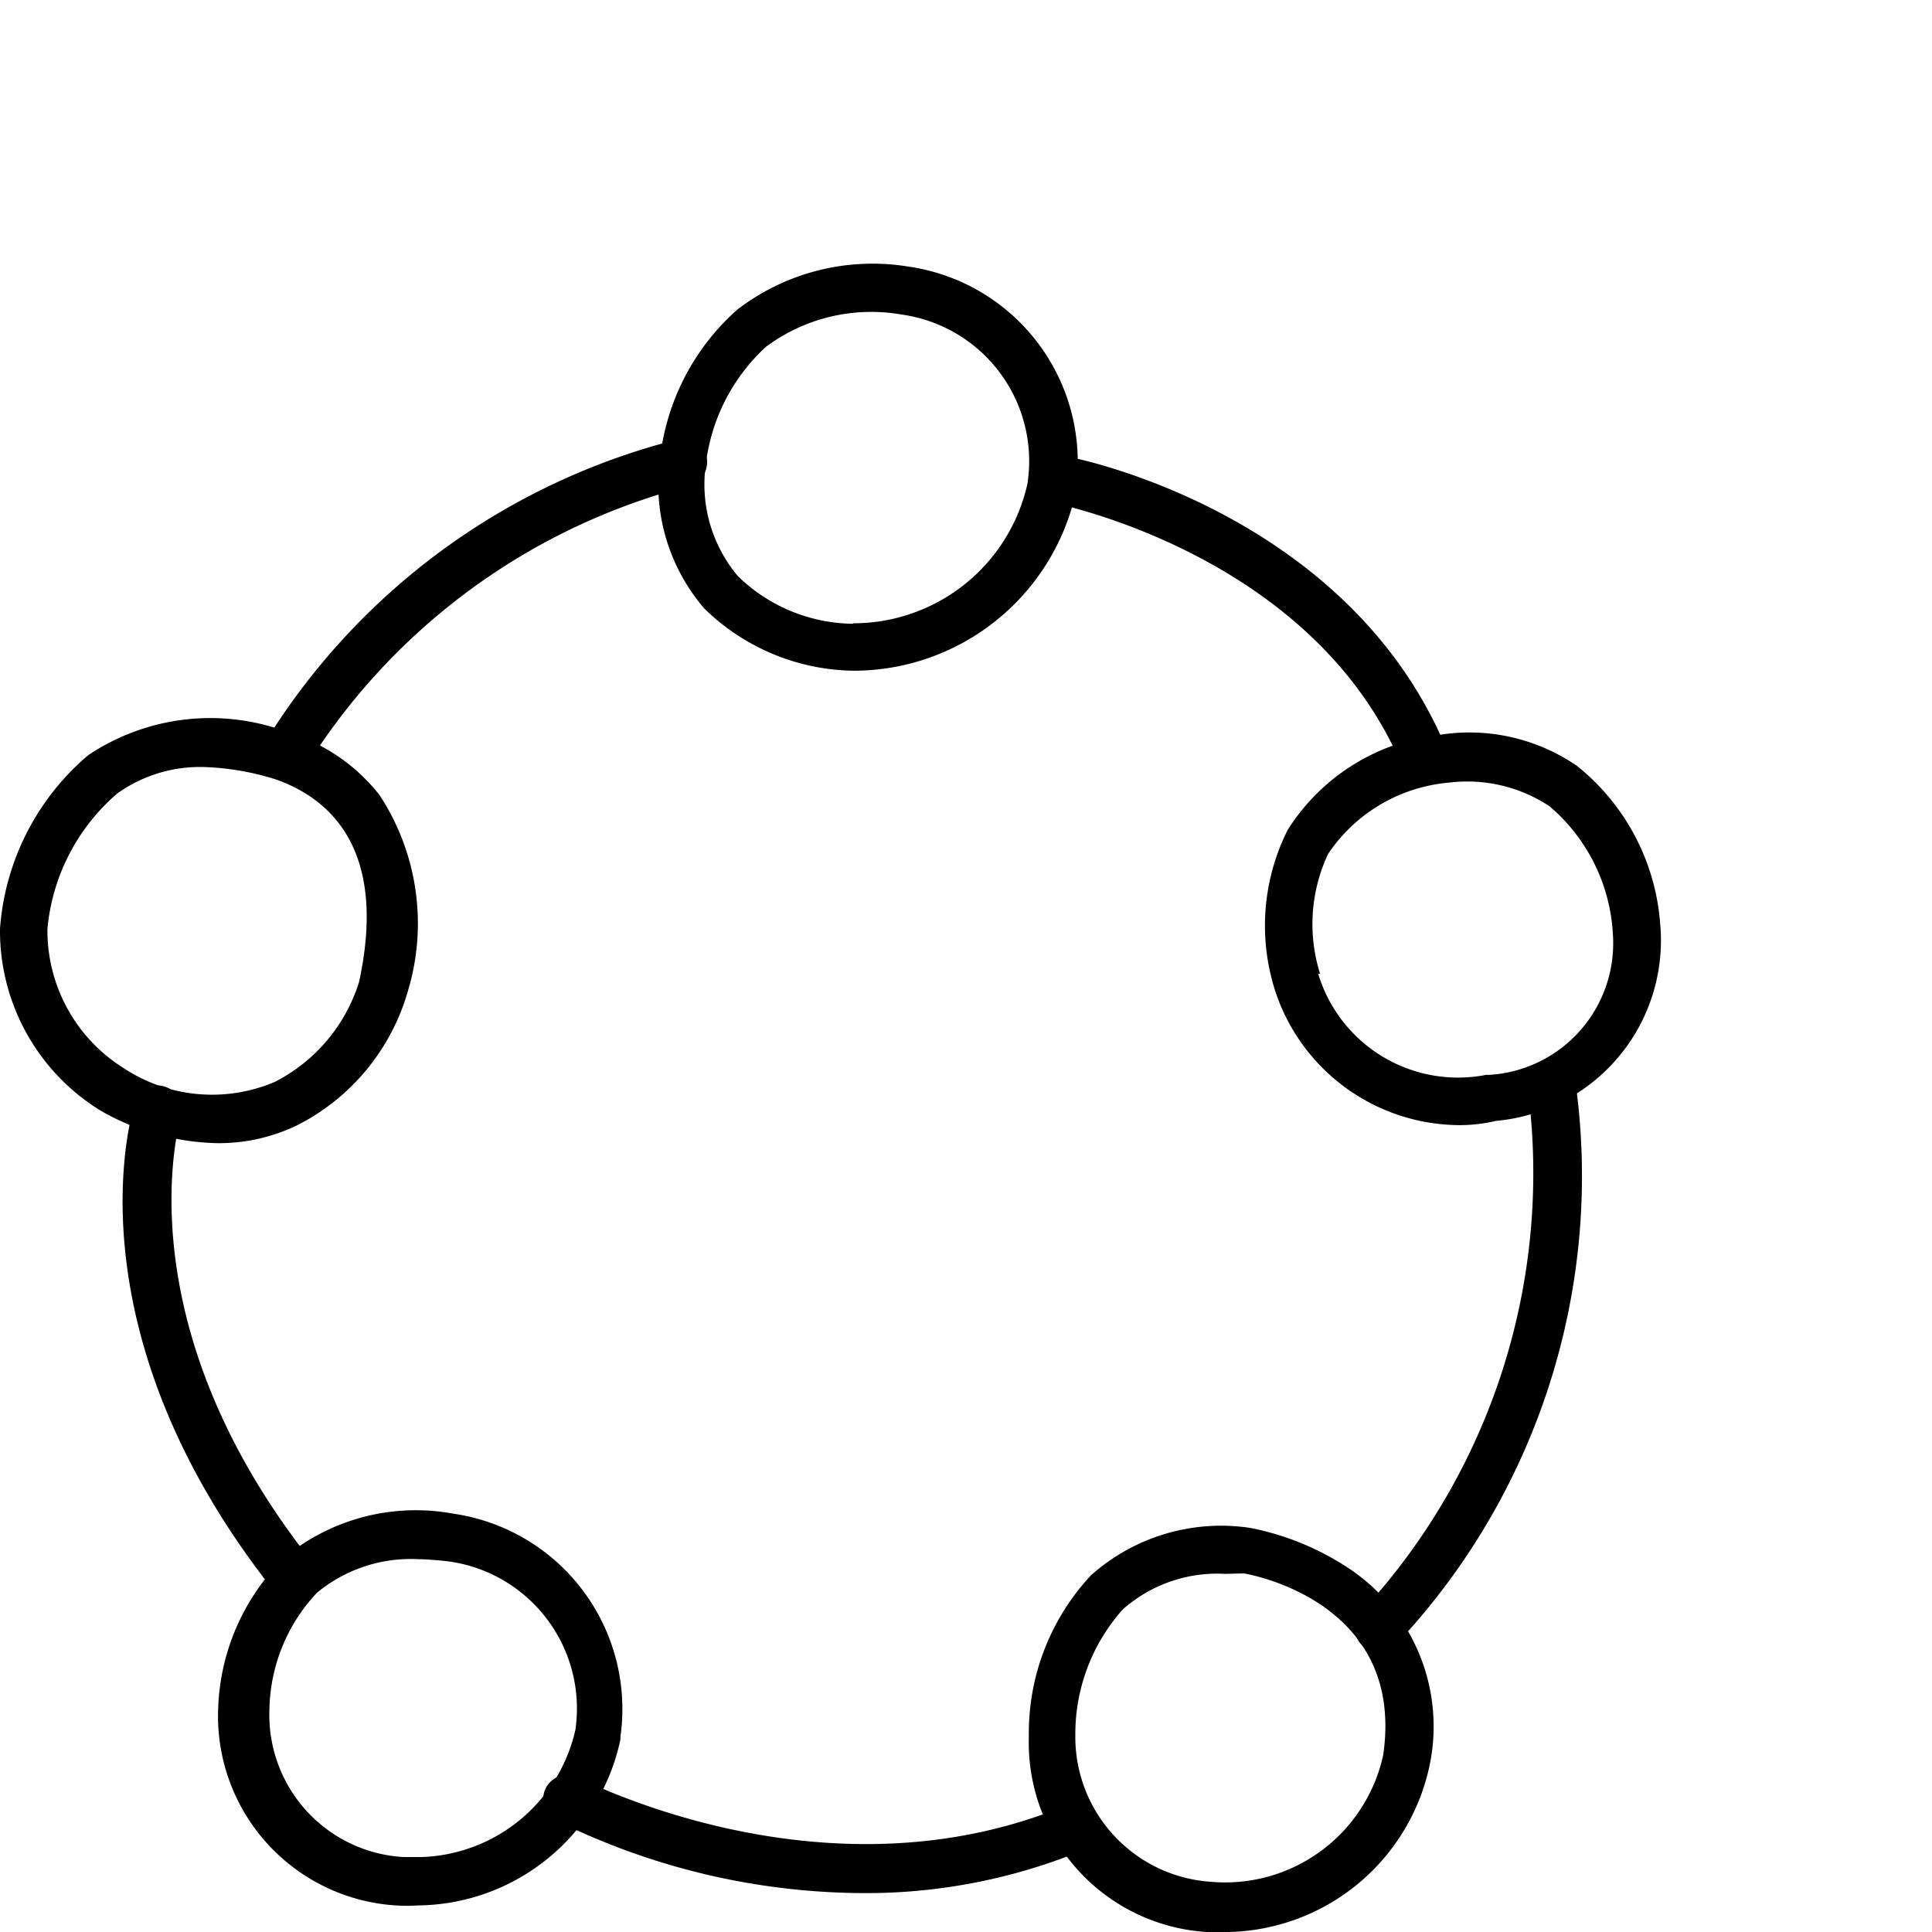
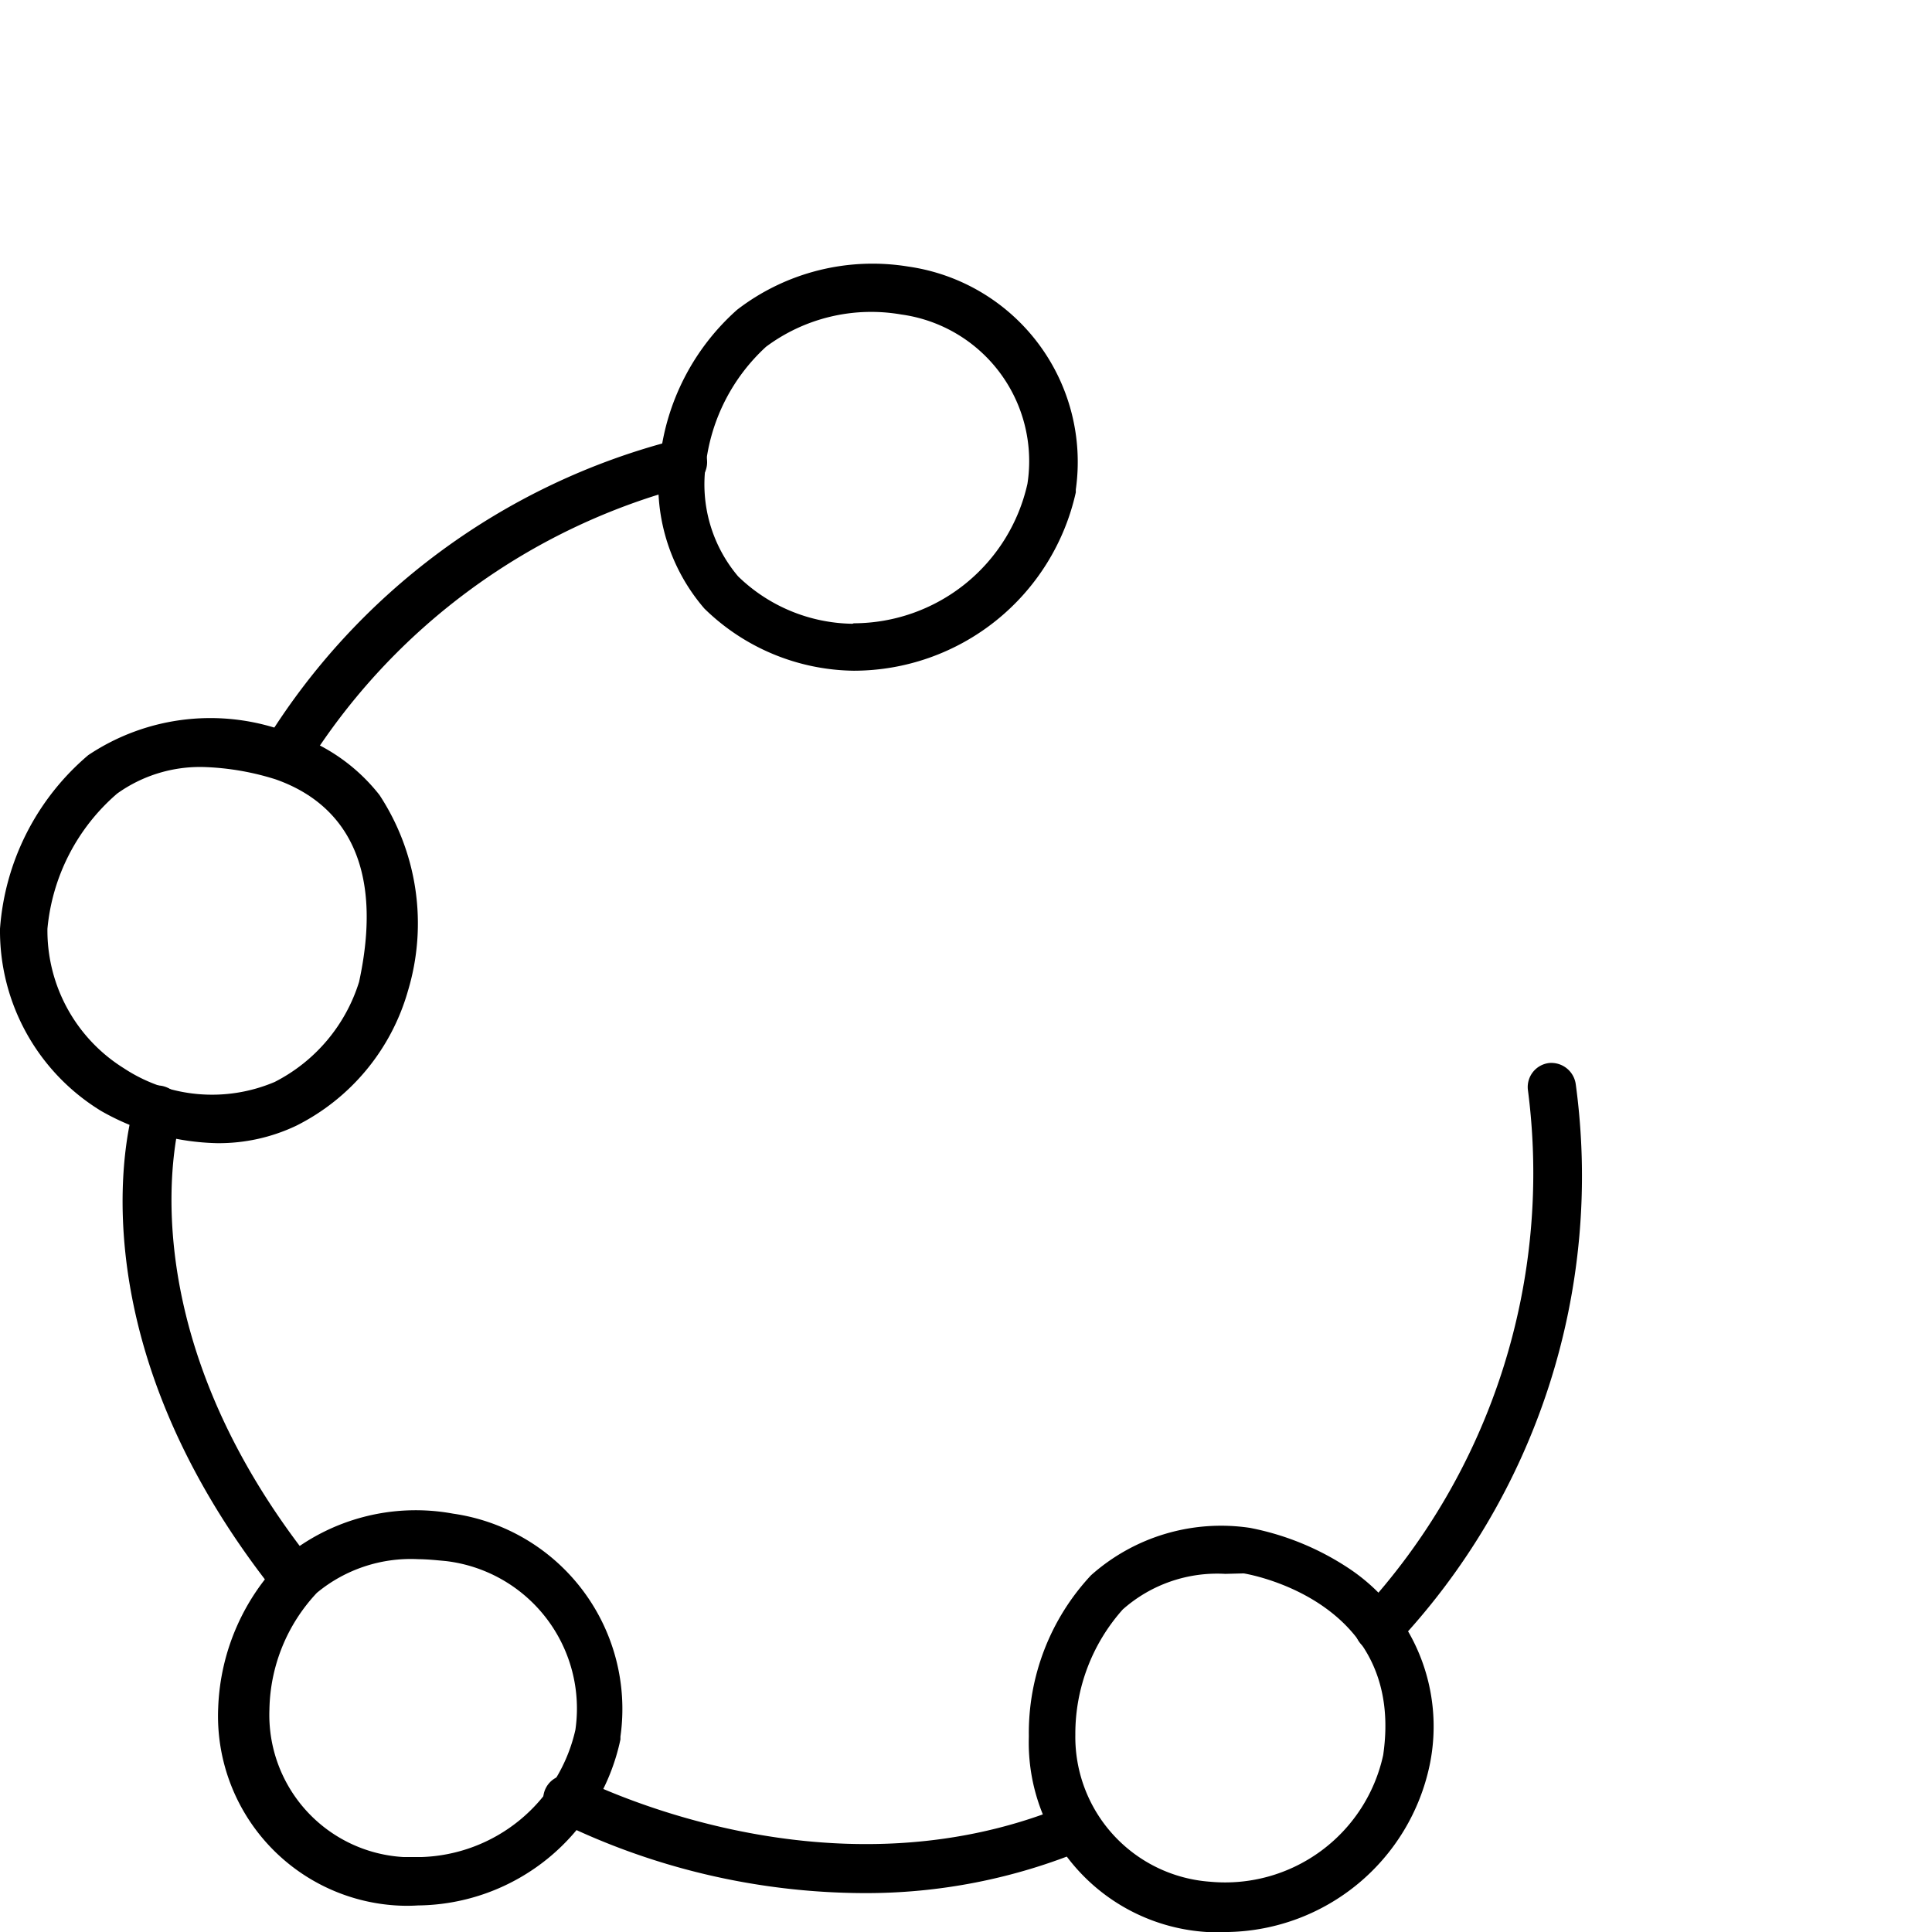
<svg xmlns="http://www.w3.org/2000/svg" viewBox="0 0 40.73 40.73">
  <title>Artboard 48</title>
  <g id="Layer_3" data-name="Layer 3">
    <path d="M18,14.14h0a4.58,4.58,0,0,1-3.15-1.31,4,4,0,0,1-.94-3.12h0a4.93,4.93,0,0,1,1.63-3.18,4.68,4.68,0,0,1,3.61-.91h0a4.16,4.16,0,0,1,3.53,4.7v.06A4.8,4.8,0,0,1,18,14.14Zm0-1h0a3.76,3.76,0,0,0,3.66-2.94A3.12,3.12,0,0,0,19,6.63a3.71,3.71,0,0,0-2.85.68,4,4,0,0,0-1.27,2.48,3,3,0,0,0,.68,2.36,3.53,3.53,0,0,0,2.41,1Z" />
    <path d="M25.9,40.73l-.46,0a4,4,0,0,1-3.75-4.12A4.87,4.87,0,0,1,23,33.21a4.12,4.12,0,0,1,3.35-1h0a5.74,5.74,0,0,1,2.11.87,4,4,0,0,1,1.68,4.13v0A4.43,4.43,0,0,1,25.9,40.73Zm-.07-7.55a3,3,0,0,0-2.16.75,3.94,3.94,0,0,0-1,2.64h0v0a3.06,3.06,0,0,0,2.84,3.1A3.41,3.41,0,0,0,29.16,37c.46-3.15-2.64-3.78-2.94-3.83Z" />
    <path d="M8.81,40.17a3.62,3.62,0,0,1-.46,0A4,4,0,0,1,4.6,36,4.68,4.68,0,0,1,6,32.83a4.35,4.35,0,0,1,3.55-.92h0a4.16,4.16,0,0,1,3.53,4.7v.06A4.41,4.41,0,0,1,8.81,40.17Zm0-7.3a3.1,3.1,0,0,0-2.13.71,3.68,3.68,0,0,0-1,2.46h0a3,3,0,0,0,2.83,3.11h.37a3.44,3.44,0,0,0,3.25-2.68A3.13,3.13,0,0,0,9.4,32.91C9.18,32.89,9,32.87,8.78,32.87Z" />
-     <path d="M30.79,23.72a4.11,4.11,0,0,1-3.9-2.81h0a4.49,4.49,0,0,1,.26-3.42,4.36,4.36,0,0,1,3.21-2,4,4,0,0,1,2.89.66A4.71,4.71,0,0,1,35,19.48h0a3.82,3.82,0,0,1-3.46,4.15A3.42,3.42,0,0,1,30.79,23.72Zm-3-3.19a3.08,3.08,0,0,0,3.54,2.13l.07,0a2.78,2.78,0,0,0,2.6-3A3.8,3.8,0,0,0,32.67,17a3.14,3.14,0,0,0-2.13-.5h0A3.42,3.42,0,0,0,28,18,3.48,3.48,0,0,0,27.83,20.53ZM30.45,16Z" />
-     <path d="M4.58,24.1a5.15,5.15,0,0,1-2.45-.68A4.45,4.45,0,0,1,0,19.58a5.3,5.3,0,0,1,1.86-3.66,4.63,4.63,0,0,1,4.27-.46h0A3.88,3.88,0,0,1,8,16.76a4.93,4.93,0,0,1,.6,4.13,4.58,4.58,0,0,1-2.35,2.84A3.8,3.8,0,0,1,4.58,24.1Zm-.29-7.93a3,3,0,0,0-1.82.56A4.28,4.28,0,0,0,1,19.58H1a3.42,3.42,0,0,0,1.61,2.94,3.38,3.38,0,0,0,3.18.29,3.55,3.55,0,0,0,1.78-2.11v0c.65-3-.82-3.94-1.76-4.27A5.6,5.6,0,0,0,4.29,16.17Z" />
+     <path d="M4.58,24.1a5.15,5.15,0,0,1-2.45-.68A4.45,4.45,0,0,1,0,19.58a5.3,5.3,0,0,1,1.86-3.66,4.63,4.63,0,0,1,4.27-.46h0A3.88,3.88,0,0,1,8,16.76a4.93,4.93,0,0,1,.6,4.13,4.58,4.58,0,0,1-2.35,2.84A3.8,3.8,0,0,1,4.58,24.1m-.29-7.93a3,3,0,0,0-1.82.56A4.28,4.28,0,0,0,1,19.58H1a3.42,3.42,0,0,0,1.61,2.94,3.38,3.38,0,0,0,3.18.29,3.55,3.55,0,0,0,1.78-2.11v0c.65-3-.82-3.94-1.76-4.27A5.6,5.6,0,0,0,4.29,16.17Z" />
    <path d="M6,16.44a.46.46,0,0,1-.23-.05.5.5,0,0,1-.22-.68,14.33,14.33,0,0,1,8.71-6.44.51.51,0,0,1,.63.34.52.52,0,0,1-.35.63,13.48,13.48,0,0,0-8.09,5.93A.51.51,0,0,1,6,16.44Z" />
-     <path d="M30.06,16.55a.51.51,0,0,1-.47-.32c-1.87-4.58-7.43-5.64-7.49-5.65a.51.51,0,0,1-.41-.59.5.5,0,0,1,.59-.4c.25,0,6.16,1.16,8.24,6.26a.5.5,0,0,1-.27.66A.72.72,0,0,1,30.06,16.55Z" />
    <path d="M6.19,33.75a.53.53,0,0,1-.4-.19C1.38,28,2.78,23.43,2.85,23.24a.49.49,0,0,1,.63-.33.51.51,0,0,1,.33.63h0c0,.05-1.29,4.27,2.77,9.39a.5.5,0,0,1-.08.71A.51.51,0,0,1,6.19,33.75Z" />
    <path d="M18.19,39.91a14.72,14.72,0,0,1-6.48-1.54.51.51,0,0,1-.2-.68.5.5,0,0,1,.68-.21c.06,0,5.16,2.71,10.29.58a.5.5,0,0,1,.39.93A12,12,0,0,1,18.19,39.91Z" />
    <path d="M29.08,34.84a.49.49,0,0,1-.37-.16.5.5,0,0,1,0-.71h0a13.61,13.61,0,0,0,3.5-11,.51.51,0,0,1,.45-.56.52.52,0,0,1,.56.45,14.39,14.39,0,0,1-3.83,11.85A.48.48,0,0,1,29.08,34.84Z" />
  </g>
</svg>